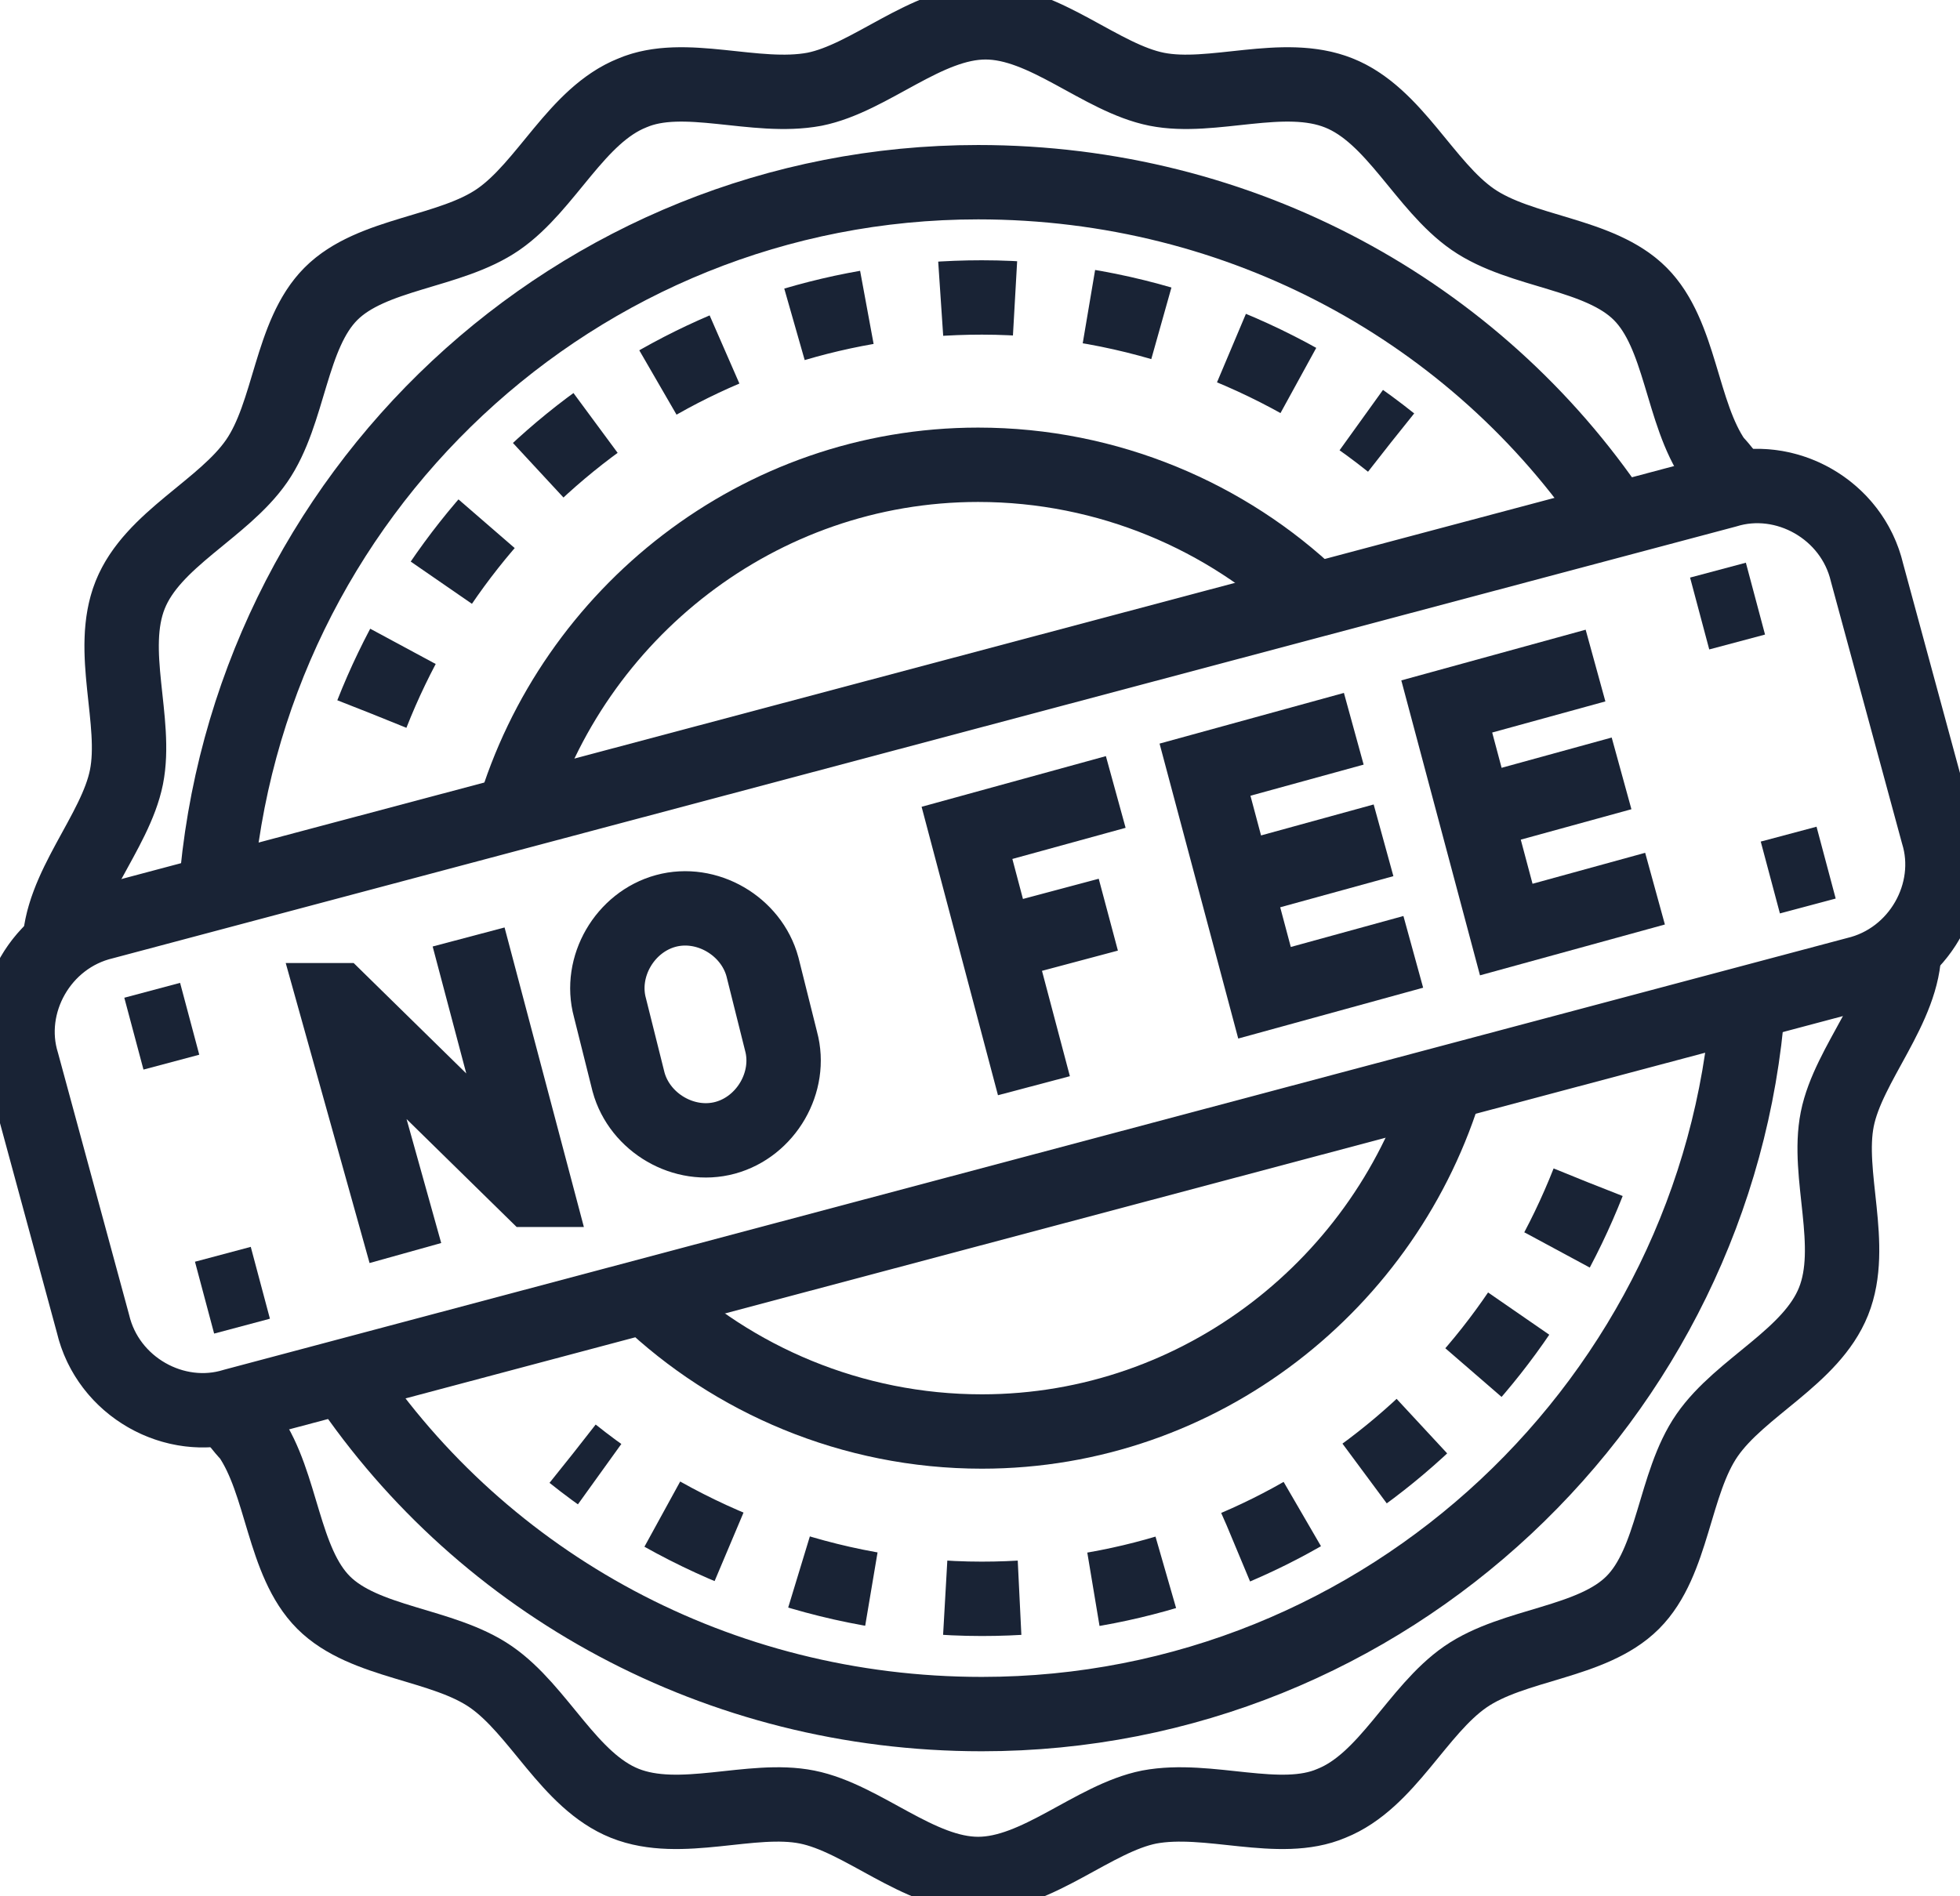
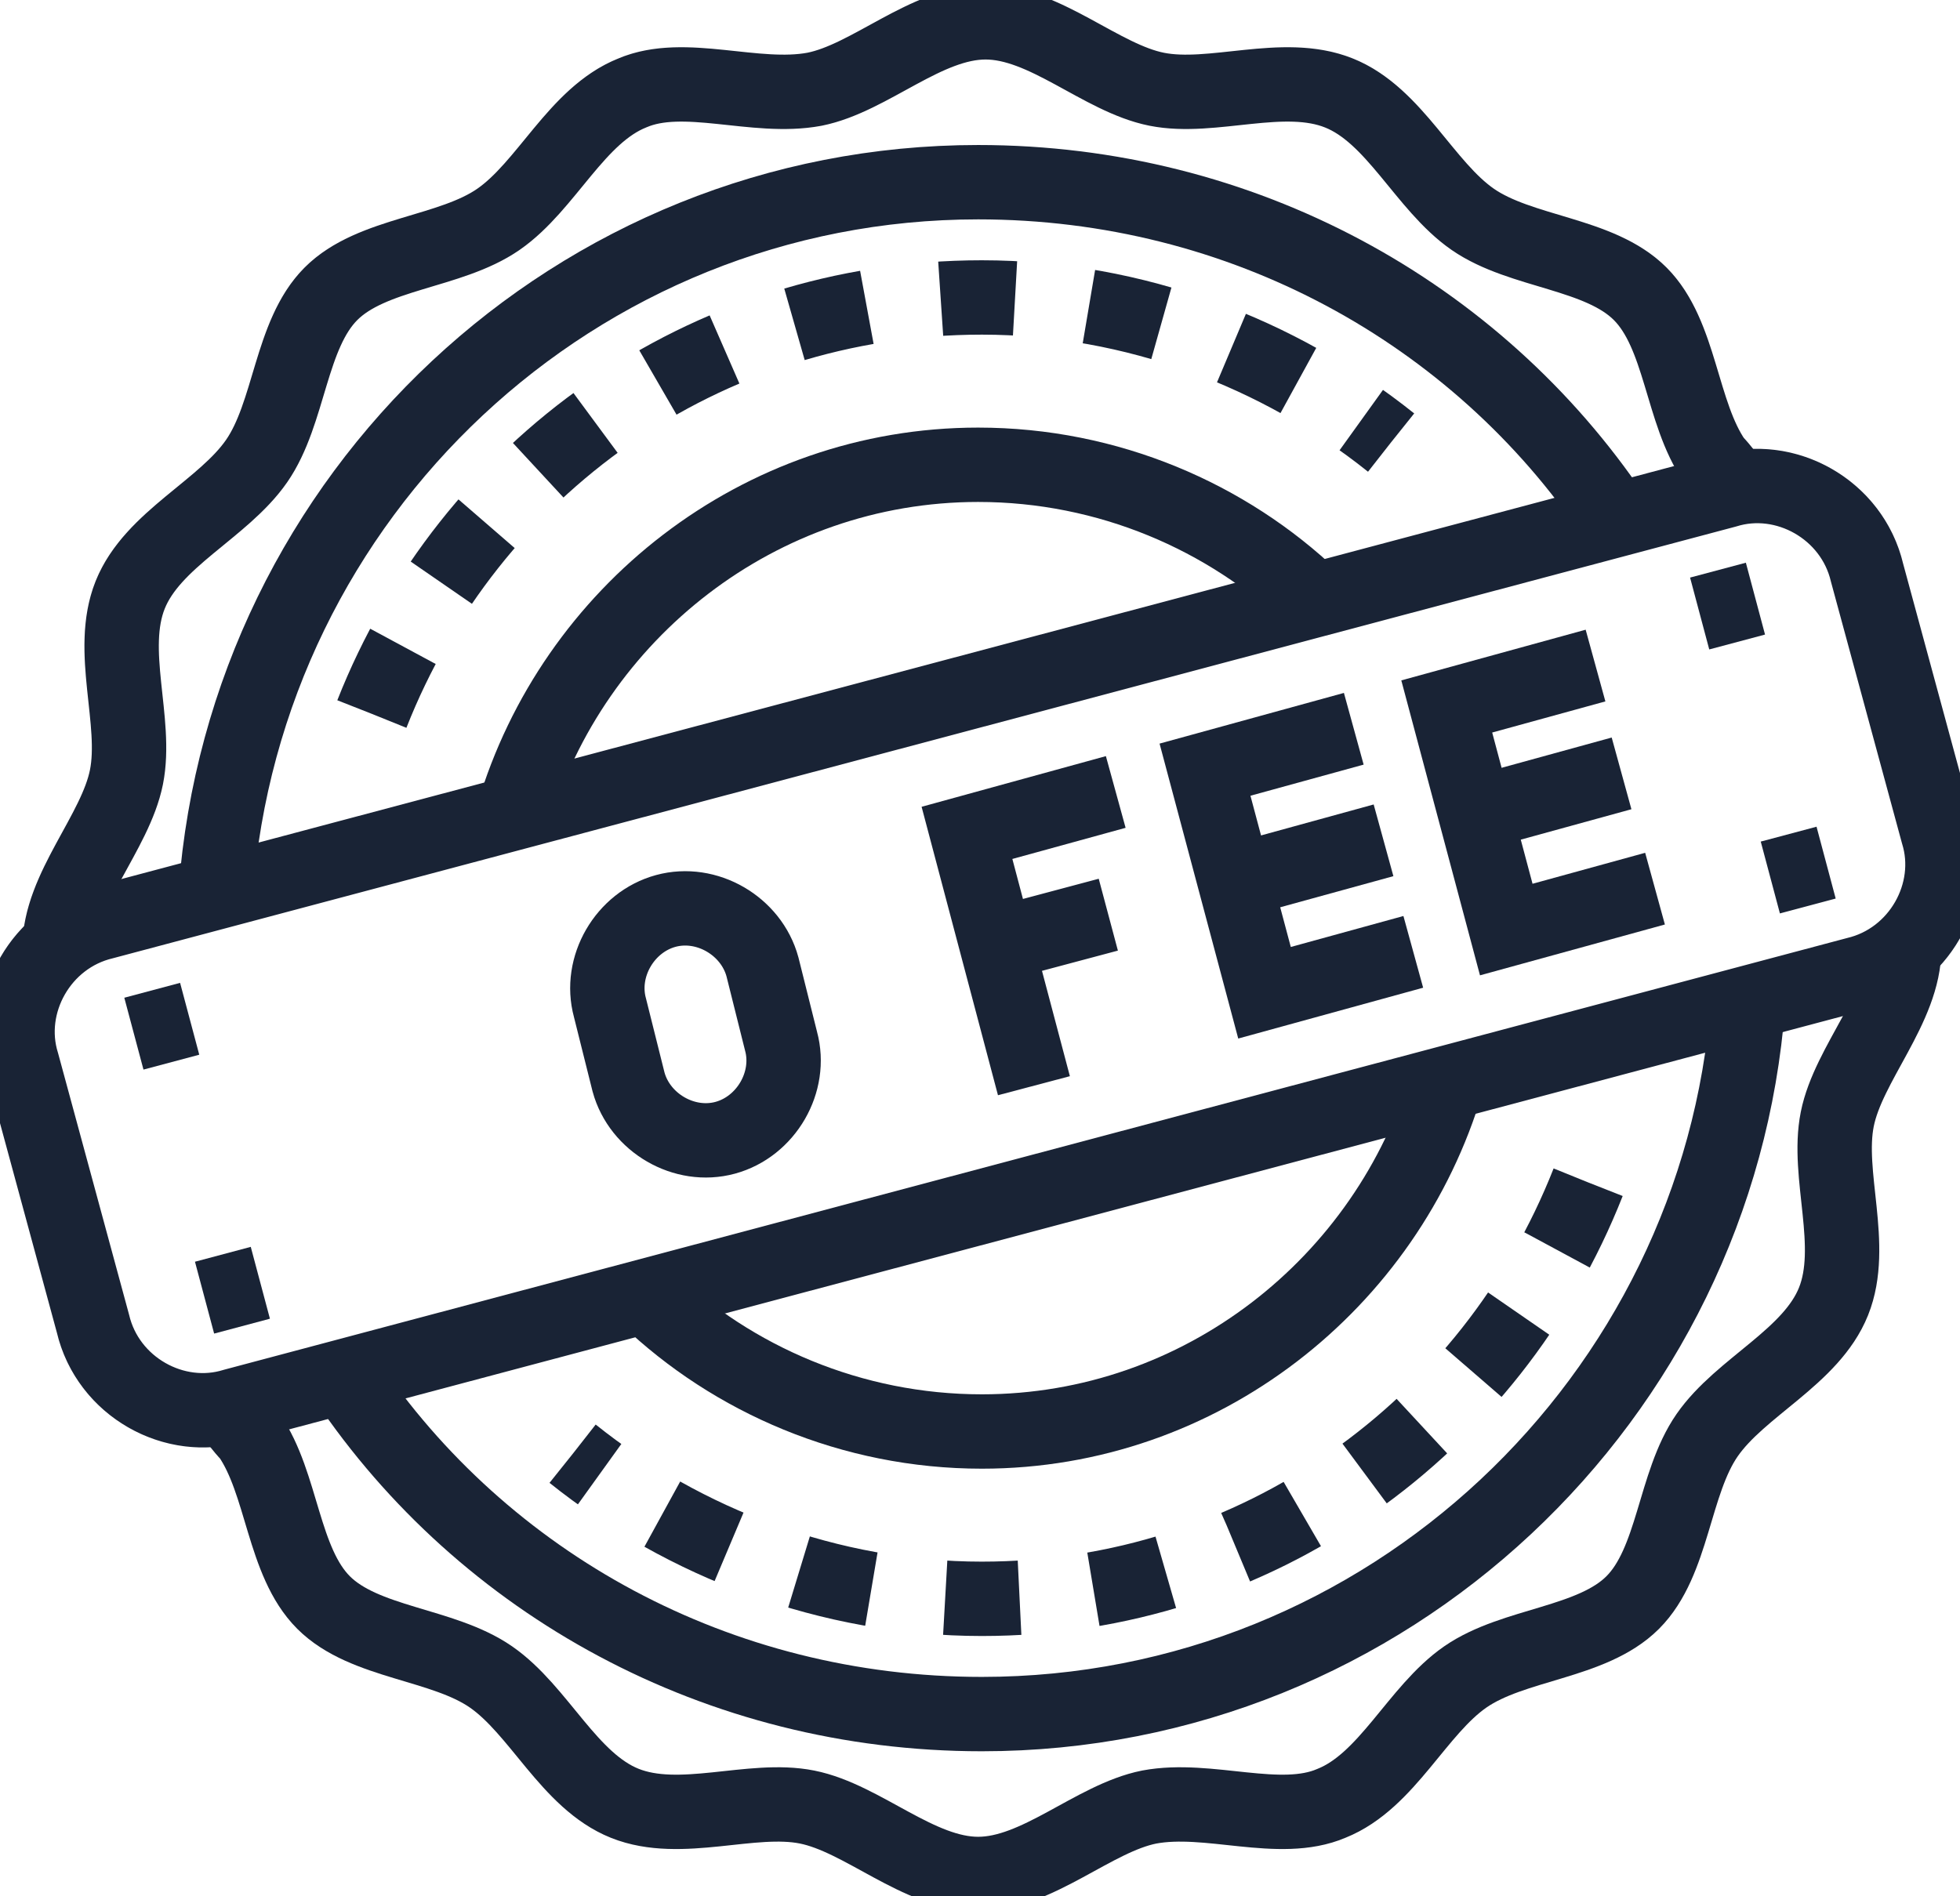
<svg xmlns="http://www.w3.org/2000/svg" version="1.1" id="Layer_1" x="0px" y="0px" width="52.7px" height="51px" viewBox="0 0 52.7 51" style="enable-background:new 0 0 52.7 51;" xml:space="preserve">
  <style type="text/css">
	.st0{fill:none;stroke:#192335;stroke-width:2;stroke-miterlimit:10;stroke-dasharray:216,15,224,15;}
	.st1{fill:none;stroke:#192335;stroke-width:2;stroke-miterlimit:10;stroke-dasharray:0,0,0,0;}
	.st2{fill:none;stroke:#192335;stroke-width:2;stroke-miterlimit:10;}
	.st3{fill:none;stroke:#192335;stroke-width:2;stroke-miterlimit:10;stroke-dasharray:330,15,590,15;}
	.st4{fill:none;stroke:#192335;stroke-width:2;stroke-miterlimit:10;stroke-dasharray:2,2;}
</style>
  <g>
    <path class="st0" d="M46.7,13.1c-0.2-0.2-0.4-0.5-0.6-0.7c-0.9-1.3-0.9-3.4-2-4.5c-1.1-1.1-3.2-1.1-4.5-2c-1.3-0.9-2.1-2.8-3.6-3.4   c-1.5-0.6-3.4,0.2-4.9-0.1c-1.5-0.3-3-1.8-4.6-1.8c-1.6,0-3.1,1.5-4.6,1.8c-1.6,0.3-3.5-0.5-4.9,0.1c-1.5,0.6-2.3,2.5-3.6,3.4   c-1.3,0.9-3.4,0.9-4.5,2s-1.1,3.2-2,4.5c-0.9,1.3-2.8,2.1-3.4,3.6c-0.6,1.5,0.2,3.4-0.1,4.9c-0.3,1.5-1.8,3-1.8,4.6   c0,0.1,0,0.1,0,0.2" />
    <path class="st1" d="M6.1,37.9c0.2,0.2,0.4,0.5,0.6,0.7c0.9,1.3,0.9,3.4,2,4.5c1.1,1.1,3.2,1.1,4.5,2c1.3,0.9,2.1,2.8,3.6,3.4   c1.5,0.6,3.4-0.2,4.9,0.1c1.5,0.3,3,1.8,4.6,1.8c1.6,0,3.1-1.5,4.6-1.8c1.6-0.3,3.5,0.5,4.9-0.1c1.5-0.6,2.3-2.5,3.6-3.4   c1.3-0.9,3.4-0.9,4.5-2c1.1-1.1,1.1-3.2,2-4.5c0.9-1.3,2.8-2.1,3.4-3.6c0.6-1.5-0.2-3.4,0.1-4.9c0.3-1.5,1.8-3,1.8-4.6   c0-0.1,0-0.1,0-0.2" />
    <path class="st2" d="M43.4,13.9c-3.7-5.5-10-9-17.1-9C15.5,4.9,6.6,13.3,5.8,24" />
    <path class="st2" d="M9.3,37.1c3.7,5.5,10,9,17.1,9c10.9,0,19.8-8.5,20.6-19.1" />
    <path class="st2" d="M35.3,16.1c-2.3-2.2-5.5-3.6-9-3.6c-5.9,0-10.9,4-12.5,9.4" />
    <path class="st2" d="M17.4,34.9c2.3,2.2,5.5,3.6,9,3.6c5.9,0,10.9-4,12.5-9.4" />
    <path class="st3" d="M49.9,26.2c1.7-0.4,2.7-2.2,2.2-3.8l-1.9-7c-0.4-1.7-2.2-2.7-3.8-2.2L2.8,24.8c-1.7,0.4-2.7,2.2-2.2,3.8l1.9,7   c0.4,1.7,2.2,2.7,3.8,2.2L49.9,26.2z" />
    <path class="st2" d="M38,25.6l-4,1.1l-1.6-6l4-1.1" />
    <path class="st2" d="M33.2,23.7l4-1.1" />
    <path class="st2" d="M44.5,23.9l-4,1.1l-1.6-6l4-1.1" />
    <path class="st2" d="M39.6,21.9l4-1.1" />
    <path class="st2" d="M27.8,29.2l-1.8-6.8l4-1.1" />
    <path class="st2" d="M26.8,25.4l3-0.8" />
    <path class="st2" d="M19.5,30.6c-1.1,0.3-2.3-0.4-2.6-1.5l-0.5-2c-0.3-1.1,0.4-2.3,1.5-2.6c1.1-0.3,2.3,0.4,2.6,1.5l0.5,2   C21.3,29.1,20.6,30.3,19.5,30.6z" />
-     <path class="st2" d="M10.9,33.7L9,26.9l0.1,0l5.2,5.1l0.1,0l-1.8-6.8" />
    <path class="st4" d="M10,19.2C12.6,12.6,18.9,8,26.4,8c4.1,0,8,1.5,11,3.9" />
    <path class="st4" d="M42.7,31.8C40.1,38.4,33.8,43,26.4,43c-4.1,0-8-1.5-11-3.9" />
    <path class="st2" d="M7,34.5l-1.5,0.4" />
    <path class="st2" d="M3.6,27.8l1.5-0.4" />
    <path class="st2" d="M49.1,23.2l-1.5,0.4" />
    <path class="st2" d="M45.7,16.5l1.5-0.4" />
  </g>
</svg>